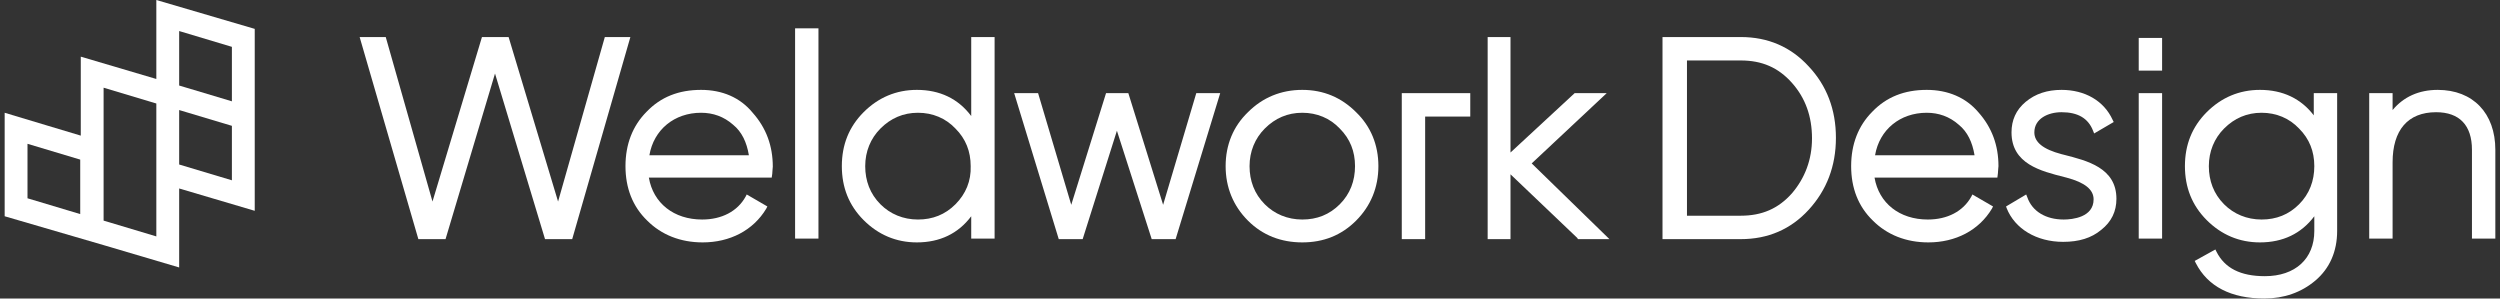
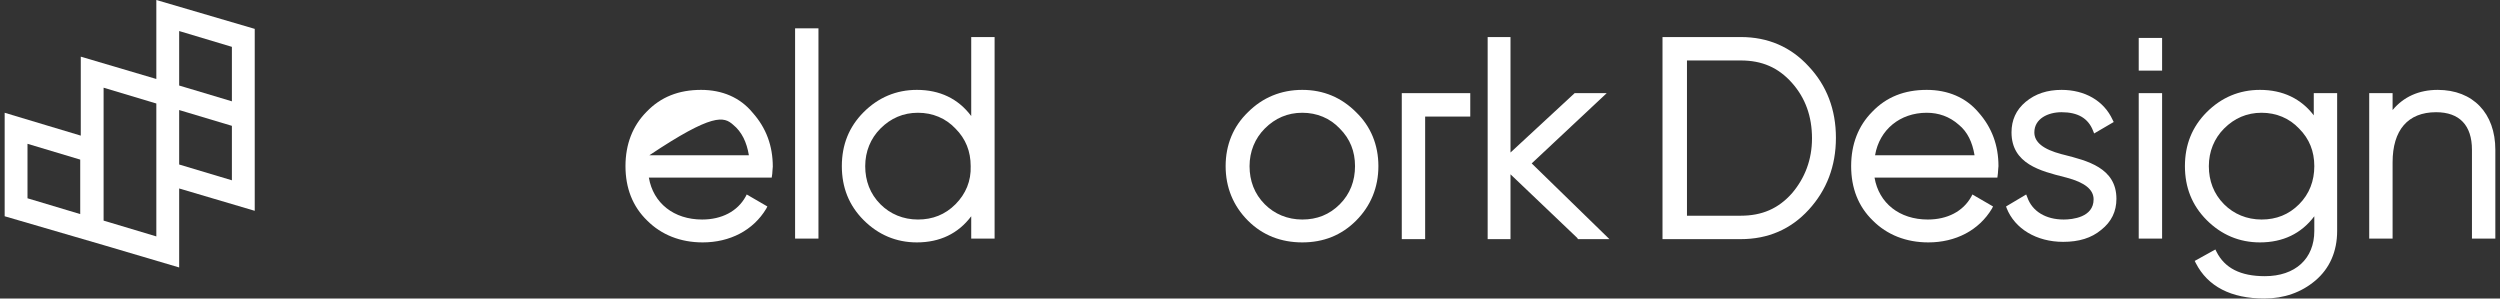
<svg xmlns="http://www.w3.org/2000/svg" fill="none" viewBox="0 0 268 32" height="32" width="268">
  <rect x="0" y="0" width="268" height="32" fill="#333333" stroke="none" />
  <path fill="white" d="M16.759 8.467L8.659 6.073V14.54L0.5 12.088V23.183L11.106 26.277L19.207 28.672V20.204L27.307 22.599V3.095L16.759 0V8.467ZM8.6 22.949L2.948 21.256V15.416L8.6 17.11V22.949ZM16.759 25.343L11.106 23.65V9.401L16.759 11.095V25.343ZM19.207 3.328L24.859 5.022V10.861L19.207 9.168V3.328ZM19.207 11.796L24.859 13.489V19.328L19.207 17.635V11.796Z" />
-   <path fill="white" d="M64.837 3.971L59.825 21.606L54.522 3.971H51.666L46.363 21.606L41.352 3.971H38.554L44.848 25.635H47.762L53.065 7.883L58.426 25.635H61.34L67.576 3.971H64.837Z" />
-   <path fill="white" d="M75.152 9.635C72.763 9.635 70.839 10.394 69.324 11.971C67.809 13.489 67.051 15.475 67.051 17.81C67.051 20.146 67.809 22.131 69.382 23.65C70.898 25.168 72.937 25.985 75.327 25.985C78.24 25.985 80.746 24.701 82.145 22.365L82.261 22.131L80.047 20.847L79.93 21.08C79.056 22.657 77.366 23.533 75.268 23.533C72.238 23.533 70.023 21.781 69.557 19.037H82.728L82.786 18.628C82.786 18.336 82.844 18.044 82.844 17.869C82.844 15.65 82.145 13.723 80.688 12.088C79.348 10.453 77.425 9.635 75.152 9.635ZM69.615 16.642C70.082 13.898 72.296 12.088 75.152 12.088C76.434 12.088 77.599 12.496 78.59 13.372C79.522 14.131 80.047 15.241 80.28 16.642H69.615Z" />
+   <path fill="white" d="M75.152 9.635C72.763 9.635 70.839 10.394 69.324 11.971C67.809 13.489 67.051 15.475 67.051 17.81C67.051 20.146 67.809 22.131 69.382 23.65C70.898 25.168 72.937 25.985 75.327 25.985C78.24 25.985 80.746 24.701 82.145 22.365L82.261 22.131L80.047 20.847L79.93 21.08C79.056 22.657 77.366 23.533 75.268 23.533C72.238 23.533 70.023 21.781 69.557 19.037H82.728L82.786 18.628C82.786 18.336 82.844 18.044 82.844 17.869C82.844 15.65 82.145 13.723 80.688 12.088C79.348 10.453 77.425 9.635 75.152 9.635ZM69.615 16.642C76.434 12.088 77.599 12.496 78.59 13.372C79.522 14.131 80.047 15.241 80.28 16.642H69.615Z" />
  <path fill="white" d="M87.739 3.037H85.234V25.577H87.739V3.037Z" />
  <path fill="white" d="M104.115 12.438C102.716 10.569 100.735 9.635 98.287 9.635C96.073 9.635 94.15 10.453 92.576 12.029C91.003 13.606 90.245 15.533 90.245 17.81C90.245 20.088 91.003 22.015 92.576 23.591C94.15 25.168 96.073 25.985 98.287 25.985C100.735 25.985 102.716 25.051 104.115 23.183V25.577H106.621V3.971H104.115V12.438ZM102.425 21.898C101.318 23.007 99.977 23.533 98.404 23.533C96.831 23.533 95.432 22.949 94.383 21.898C93.276 20.788 92.751 19.387 92.751 17.81C92.751 16.234 93.334 14.832 94.383 13.781C95.49 12.671 96.831 12.088 98.404 12.088C99.977 12.088 101.376 12.671 102.425 13.781C103.532 14.89 104.057 16.234 104.057 17.81C104.115 19.387 103.532 20.788 102.425 21.898Z" />
-   <path fill="white" d="M124.687 21.956L120.957 9.985H118.568L114.838 21.956L111.283 9.985H108.719L113.498 25.635H116.062L119.733 14.015L123.463 25.635H126.027L130.806 9.985H128.241L124.687 21.956Z" />
  <path fill="white" d="M139.605 9.635C137.332 9.635 135.351 10.453 133.778 12.029C132.204 13.547 131.388 15.533 131.388 17.81C131.388 20.088 132.204 22.073 133.778 23.65C135.351 25.226 137.332 25.985 139.605 25.985C141.878 25.985 143.801 25.226 145.375 23.65C146.948 22.073 147.764 20.088 147.764 17.81C147.764 15.533 146.948 13.547 145.375 12.029C143.801 10.453 141.878 9.635 139.605 9.635ZM143.626 21.898C142.519 23.007 141.179 23.533 139.605 23.533C138.032 23.533 136.633 22.949 135.584 21.898C134.477 20.788 133.952 19.387 133.952 17.81C133.952 16.234 134.535 14.832 135.584 13.781C136.691 12.671 138.032 12.088 139.605 12.088C141.179 12.088 142.577 12.671 143.626 13.781C144.734 14.89 145.258 16.234 145.258 17.81C145.258 19.387 144.734 20.788 143.626 21.898Z" />
  <path fill="white" d="M172.24 9.985H168.802L161.925 16.35V3.971H159.477V25.635H161.925V18.686L169.093 25.518L169.151 25.635H172.531L164.198 17.518L172.24 9.985Z" />
  <path fill="white" d="M150.27 25.635H152.776V12.496H157.613V9.985H150.27V25.635Z" />
  <path fill="white" d="M186.613 3.971H178.221V25.635H186.613C189.526 25.635 191.974 24.584 193.897 22.482C195.82 20.38 196.811 17.81 196.811 14.774C196.811 11.737 195.82 9.168 193.897 7.124C191.974 5.022 189.526 3.971 186.613 3.971ZM192.091 20.73C190.634 22.365 188.885 23.124 186.613 23.124H180.843V6.482H186.613C188.885 6.482 190.634 7.241 192.091 8.876C193.548 10.511 194.247 12.496 194.247 14.832C194.247 17.11 193.489 19.095 192.091 20.73Z" />
  <path fill="white" d="M206.543 9.635C204.154 9.635 202.231 10.394 200.715 11.971C199.2 13.489 198.443 15.475 198.443 17.81C198.443 20.146 199.2 22.131 200.774 23.65C202.289 25.168 204.329 25.985 206.718 25.985C209.632 25.985 212.138 24.701 213.536 22.365L213.653 22.131L211.438 20.847L211.322 21.08C210.448 22.657 208.758 23.533 206.66 23.533C203.629 23.533 201.415 21.781 200.949 19.037H214.119L214.177 18.569C214.177 18.277 214.236 17.985 214.236 17.81C214.236 15.591 213.536 13.664 212.079 12.029C210.739 10.453 208.816 9.635 206.543 9.635ZM201.007 16.642C201.473 13.898 203.688 12.088 206.543 12.088C207.825 12.088 208.991 12.496 209.981 13.372C210.914 14.131 211.438 15.241 211.671 16.642H201.007Z" />
  <path fill="white" d="M221.229 16.584L220.996 16.526C219.014 16 218.082 15.241 218.082 14.19C218.082 12.73 219.539 12.029 220.996 12.029C222.744 12.029 223.851 12.671 224.376 14.015L224.492 14.307L226.59 13.08L226.474 12.847C225.541 10.803 223.501 9.635 220.996 9.635C219.48 9.635 218.198 10.044 217.149 10.92C216.1 11.796 215.634 12.905 215.634 14.19C215.634 17.577 218.781 18.336 221.287 18.978L221.52 19.037C223.501 19.562 224.434 20.321 224.434 21.372C224.434 23.299 222.161 23.533 221.229 23.533C219.306 23.533 217.849 22.657 217.324 21.139L217.208 20.847L215.051 22.131L215.11 22.307C215.984 24.526 218.315 25.927 221.17 25.927C222.86 25.927 224.201 25.518 225.25 24.642C226.357 23.766 226.881 22.657 226.881 21.314C226.881 17.985 223.735 17.226 221.229 16.584Z" />
  <path fill="white" d="M231.777 9.985H229.271V25.577H231.777V9.985Z" />
  <path fill="white" d="M231.777 4.066H229.271V7.57H231.777V4.066Z" />
  <path fill="white" d="M248.094 12.438C246.695 10.569 244.714 9.635 242.266 9.635C240.052 9.635 238.129 10.453 236.555 12.029C234.982 13.606 234.224 15.533 234.224 17.81C234.224 20.088 234.982 22.015 236.555 23.591C238.129 25.168 240.052 25.985 242.266 25.985C244.714 25.985 246.695 25.051 248.094 23.183V24.759C248.094 27.737 246.054 29.606 242.791 29.606C240.168 29.606 238.478 28.73 237.604 26.978L237.488 26.744L235.273 27.971L235.39 28.204C236.672 30.715 239.178 32 242.733 32C244.831 32 246.695 31.358 248.211 30.073C249.726 28.788 250.542 26.978 250.542 24.759V9.985H248.036V12.438H248.094ZM246.462 21.898C245.355 23.007 244.015 23.533 242.441 23.533C240.868 23.533 239.469 22.949 238.42 21.898C237.313 20.788 236.788 19.387 236.788 17.81C236.788 16.234 237.371 14.832 238.42 13.781C239.527 12.671 240.868 12.088 242.441 12.088C244.015 12.088 245.413 12.671 246.462 13.781C247.57 14.89 248.094 16.234 248.094 17.81C248.094 19.387 247.57 20.788 246.462 21.898Z" />
  <path fill="white" d="M261.323 9.635C259.283 9.635 257.651 10.394 256.486 11.796V9.985H253.98V25.577H256.486V17.401C256.486 13.956 258.118 12.029 261.148 12.029C263.654 12.029 264.994 13.431 264.994 16.058V25.577H267.5V16.058C267.5 12.146 265.111 9.635 261.323 9.635Z" />
</svg>